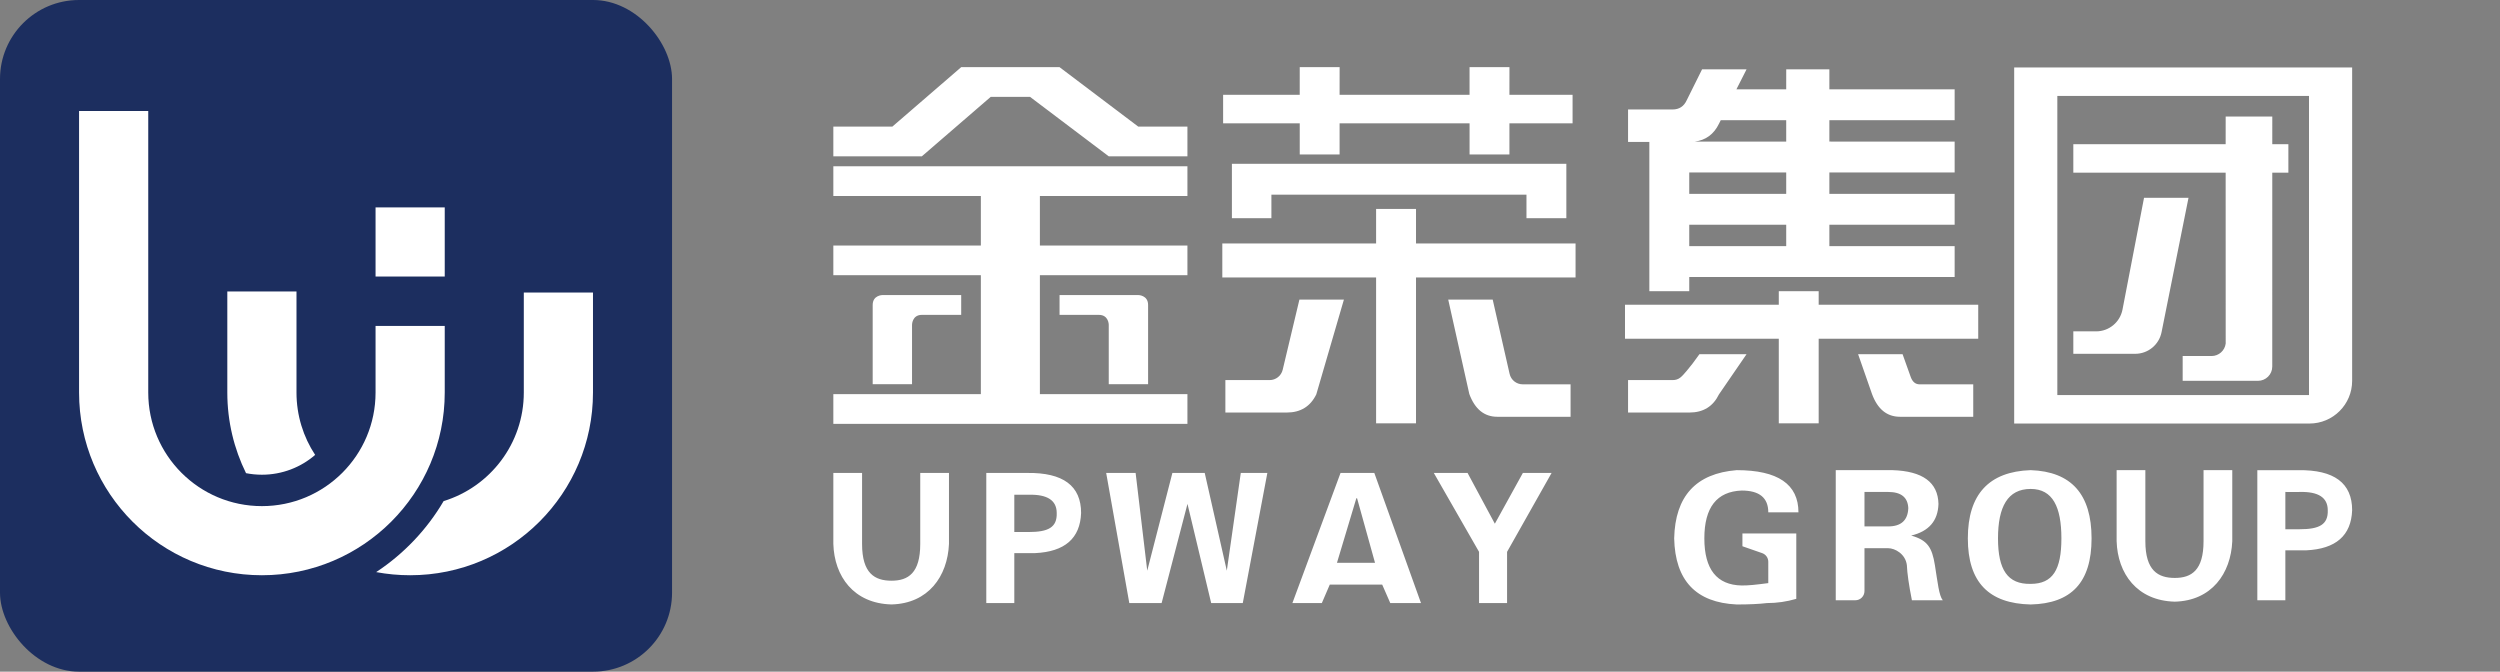
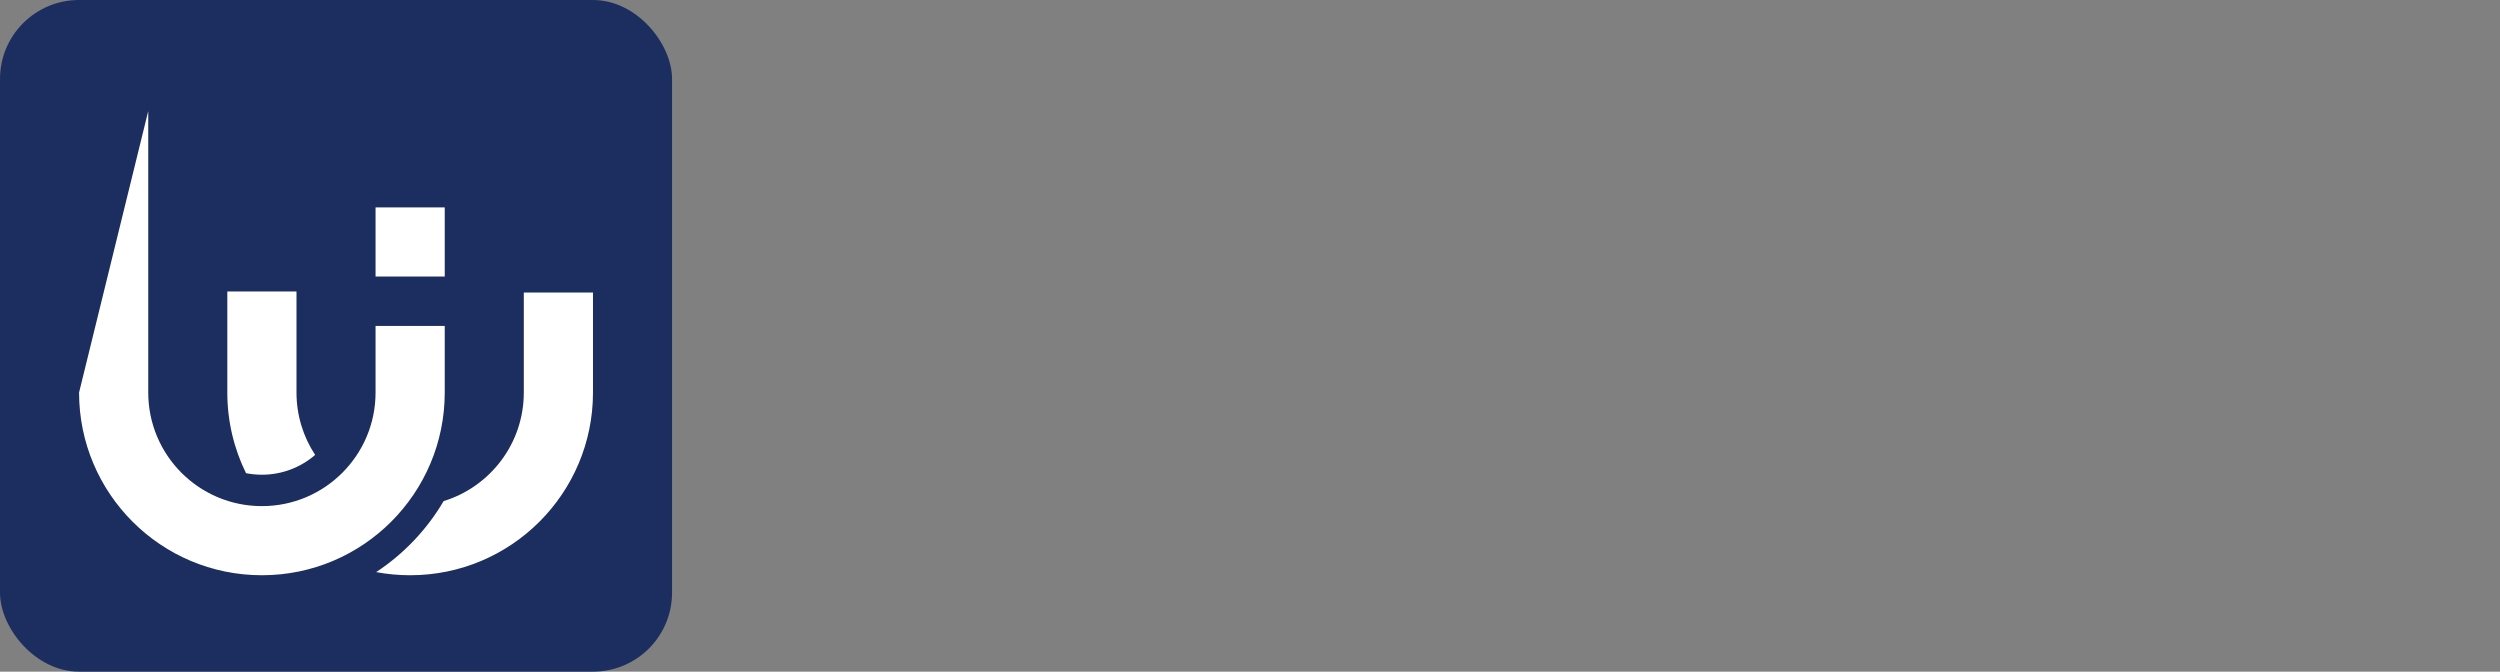
<svg xmlns="http://www.w3.org/2000/svg" width="134px" height="36px" viewBox="0 0 134 36" version="1.1">
  <rect x="0" y="0" width="134" height="36" fill="#808080" stroke="none" />
  <title>logo-cn</title>
  <g id="页面-1" stroke="none" stroke-width="1" fill="none" fill-rule="evenodd">
    <g id="index-补充" transform="translate(-1515, -669)">
      <g id="top" transform="translate(106, 620)">
        <g id="编组" transform="translate(1409, 49)">
-           <path d="M63.646,8.911 L63.646,10.504 L55.738,10.504 L55.738,13.159 L63.646,13.159 L63.646,14.752 L55.738,14.752 L55.738,21.126 L63.646,21.126 L63.646,22.719 L44.667,22.719 L44.667,21.126 L52.574,21.126 L52.574,14.752 L44.667,14.752 L44.667,13.159 L52.574,13.159 L52.574,10.504 L44.667,10.504 L44.667,8.911 L63.646,8.911 Z M61.01,15.815 C61.01,15.815 61.538,15.815 61.538,16.346 L61.538,20.594 L59.429,20.594 L59.429,17.408 C59.429,17.408 59.429,16.877 58.901,16.877 L56.792,16.877 L56.792,15.815 L61.01,15.815 Z M51.52,15.815 L51.52,16.877 L49.411,16.877 C48.885,16.877 48.885,17.408 48.885,17.408 L48.885,20.594 L46.776,20.594 L46.776,16.346 C46.776,15.815 47.303,15.815 47.303,15.815 L51.52,15.815 Z M44.667,6.786 L47.83,6.786 L51.52,3.6 L56.792,3.6 L61.01,6.786 L63.646,6.786 L63.646,8.379 L59.429,8.379 L55.211,5.193 L53.102,5.193 L49.411,8.379 L44.667,8.379 L44.667,6.786 Z M75.898,11.2 L75.898,13.051 L84.45,13.051 L84.45,14.872 L75.898,14.872 L75.898,22.691 L73.759,22.691 L73.759,14.872 L65.516,14.872 L65.516,13.051 L73.759,13.051 L73.759,11.2 L75.898,11.2 Z M80.009,16.06 L80.915,20.04 C80.99,20.368 81.281,20.6 81.617,20.6 L84.183,20.6 L84.183,22.339 L80.256,22.339 C79.557,22.339 79.056,21.932 78.755,21.118 L77.625,16.06 L80.009,16.06 Z M72.033,16.06 L70.553,21.139 C70.237,21.787 69.71,22.112 68.97,22.112 L65.68,22.112 L65.68,20.373 L68.052,20.373 C68.385,20.373 68.675,20.144 68.752,19.82 L69.648,16.06 L72.033,16.06 Z M83.956,8.779 L83.956,11.697 L81.819,11.697 L81.819,10.435 L68.147,10.435 L68.147,11.697 L66.03,11.697 L66.03,8.779 L83.956,8.779 Z M71.804,3.6 L71.802,5.083 L78.768,5.083 L78.768,3.6 L80.907,3.6 L80.905,5.083 L84.29,5.083 L84.29,6.61 L80.905,6.61 L80.905,8.28 L78.769,8.28 L78.769,6.61 L71.802,6.61 L71.802,8.28 L69.666,8.28 L69.666,6.61 L65.559,6.61 L65.559,5.083 L69.665,5.083 L69.666,3.6 L71.804,3.6 Z M93.616,3.715 L93.072,4.787 L95.741,4.787 L95.742,3.715 L98.054,3.715 L98.054,4.787 L104.769,4.788 L104.769,6.444 L98.054,6.443 L98.054,7.588 L104.769,7.589 L104.769,9.245 L98.054,9.245 L98.054,10.39 L104.769,10.39 L104.769,12.046 L98.054,12.046 L98.054,13.191 L104.769,13.192 L104.769,14.848 L90.544,14.847 L90.544,15.607 L88.405,15.607 L88.405,7.606 L87.264,7.607 L87.264,5.868 L89.649,5.868 C90.005,5.868 90.258,5.702 90.409,5.371 L91.232,3.715 L93.616,3.715 Z M95.741,12.046 L90.544,12.046 L90.544,13.191 L95.741,13.191 L95.741,12.046 Z M95.741,9.245 L90.544,9.245 L90.544,10.39 L95.741,10.39 L95.741,9.245 Z M95.741,6.443 L92.232,6.443 L92.136,6.634 C91.862,7.197 91.428,7.516 90.834,7.59 L95.741,7.589 L95.741,6.443 Z M97.481,15.607 L97.481,16.334 L106.033,16.334 L106.033,18.156 L97.481,18.156 L97.481,22.691 L95.343,22.691 L95.343,18.156 L87.1,18.156 L87.1,16.334 L95.343,16.334 L95.343,15.607 L97.481,15.607 Z M101.978,18.984 L102.415,20.207 C102.511,20.469 102.669,20.6 102.888,20.6 L105.766,20.6 L105.766,22.339 L101.84,22.339 C101.141,22.339 100.64,21.932 100.339,21.118 L99.594,18.984 L101.978,18.984 Z M93.616,18.984 L92.136,21.139 C91.821,21.787 91.293,22.112 90.553,22.112 L87.264,22.112 L87.264,20.373 L89.649,20.373 C90.005,20.373 90.143,20.182 90.409,19.876 C90.586,19.673 90.813,19.375 91.09,18.984 L93.616,18.984 Z M126.075,3.617 L126.075,20.412 C126.075,21.677 125.05,22.702 123.785,22.702 L107.96,22.702 L107.96,3.617 L126.075,3.617 Z M123.763,5.143 L110.273,5.143 L110.273,21.175 L123.763,21.175 L123.763,5.143 Z M121.795,6.245 L121.794,7.728 L122.657,7.729 L122.657,9.255 L121.794,9.255 L121.793,19.648 C121.793,20.07 121.451,20.412 121.029,20.412 L116.991,20.412 L116.991,19.083 L118.539,19.083 C118.928,19.083 119.249,18.792 119.297,18.416 L119.295,9.255 L111.13,9.255 L111.13,7.729 L119.295,7.728 L119.296,6.245 L121.795,6.245 Z M114.92,10.603 L117.304,10.603 L115.859,17.807 C115.724,18.48 115.133,18.964 114.447,18.964 L111.13,18.964 L111.13,18.964 L111.13,17.761 L112.352,17.761 C113.042,17.761 113.635,17.271 113.766,16.593 L114.92,10.603 L114.92,10.603 Z M49.325,25.349 L50.865,25.349 L50.865,29.156 C50.788,30.891 49.762,32.348 47.785,32.398 C45.758,32.348 44.718,30.891 44.667,29.156 L44.667,25.349 L46.207,25.349 C46.207,26.834 46.207,28.104 46.207,29.156 C46.207,30.736 46.888,31.126 47.785,31.126 C48.682,31.126 49.325,30.714 49.325,29.156 C49.325,28.118 49.325,26.849 49.325,25.349 Z M54.367,32.324 L52.865,32.324 L52.865,25.35 L55.06,25.35 C56.985,25.325 57.947,26.041 57.947,27.498 C57.896,28.856 57.075,29.572 55.483,29.647 L54.367,29.647 L54.367,32.324 Z M54.367,26.518 L54.367,28.516 C54.732,28.516 54.989,28.516 55.139,28.516 C56.17,28.516 56.666,28.278 56.64,27.498 C56.64,26.82 56.14,26.493 55.139,26.518 C54.972,26.523 54.715,26.523 54.367,26.518 Z M61.492,30.589 L62.84,25.349 L64.573,25.349 L65.757,30.589 L66.506,25.349 L67.93,25.349 L66.613,32.323 L64.919,32.323 L63.649,27.008 L62.263,32.323 L60.53,32.323 L59.291,25.349 L60.869,25.349 L61.492,30.589 Z M70.851,32.323 L69.273,32.323 L71.853,25.349 L73.663,25.349 L76.165,32.323 L74.518,32.323 L74.086,31.335 L71.276,31.335 L70.851,32.323 Z M71.661,30.167 L73.701,30.167 L72.739,26.706 L72.7,26.706 L71.661,30.167 Z M79.277,32.323 L79.277,29.579 L76.852,25.349 L78.661,25.349 L80.124,28.071 L81.626,25.349 L83.166,25.349 L80.779,29.579 L80.779,32.323 L79.277,32.323 Z M94.45,29.647 L93.394,29.279 L93.394,29.279 L93.394,28.593 L96.281,28.593 L96.281,32.098 C95.768,32.249 95.242,32.325 94.703,32.325 C94.292,32.375 93.753,32.4 93.086,32.4 C90.904,32.299 89.787,31.118 89.736,28.857 C89.787,26.595 90.904,25.376 93.086,25.2 C95.293,25.2 96.397,25.954 96.397,27.462 L94.78,27.462 C94.78,26.683 94.305,26.293 93.355,26.293 C92.02,26.343 91.353,27.198 91.353,28.857 C91.353,30.515 92.02,31.357 93.355,31.382 C93.74,31.382 94.041,31.351 94.78,31.255 C94.78,30.874 94.78,30.492 94.78,30.11 C94.78,29.901 94.647,29.715 94.45,29.647 Z M99.936,26.369 L99.936,28.216 L101.207,28.216 C101.9,28.216 102.259,27.889 102.285,27.236 C102.259,26.658 101.9,26.369 101.207,26.369 L99.936,26.369 Z M99.936,29.384 L99.936,31.683 C99.936,31.954 99.717,32.174 99.446,32.174 L98.396,32.174 L98.396,32.174 L98.396,25.2 L101.438,25.2 C103.055,25.25 103.876,25.853 103.902,27.009 C103.876,27.914 103.389,28.48 102.439,28.706 C103.309,28.954 103.556,29.334 103.71,30.289 C103.864,31.244 103.928,31.923 104.133,32.174 L102.478,32.174 C102.315,31.353 102.225,30.725 102.208,30.289 C102.131,29.686 101.566,29.384 101.207,29.384 L99.936,29.384 Z M108.843,32.4 C106.61,32.35 105.476,31.219 105.476,28.857 C105.476,26.494 106.61,25.275 108.843,25.2 C111.025,25.275 112.108,26.494 112.108,28.857 C112.108,31.219 111.025,32.35 108.843,32.4 Z M108.843,26.207 C107.611,26.207 107.093,27.169 107.093,28.857 C107.093,30.544 107.611,31.322 108.843,31.296 C110.024,31.296 110.491,30.544 110.491,28.857 C110.491,27.169 110.024,26.207 108.843,26.207 Z M118.11,25.2 L119.65,25.2 L119.65,29.007 C119.573,30.741 118.546,32.199 116.57,32.249 C114.542,32.199 113.503,30.741 113.451,29.007 L113.451,25.2 L114.991,25.2 C114.991,26.685 114.991,27.954 114.991,29.007 C114.991,30.587 115.673,30.977 116.57,30.977 C117.467,30.977 118.11,30.565 118.11,29.007 C118.11,27.969 118.11,26.7 118.11,25.2 Z M123.188,25.201 C125.113,25.176 126.075,25.892 126.075,27.349 C126.024,28.706 125.203,29.423 123.611,29.498 L122.495,29.498 L122.495,32.174 L120.993,32.174 L120.993,25.201 L123.188,25.201 Z M123.267,26.369 C123.211,26.371 123.146,26.372 123.07,26.372 L122.813,26.372 C122.717,26.372 122.611,26.371 122.495,26.369 L122.495,28.367 L123.267,28.367 C124.298,28.367 124.794,28.128 124.768,27.349 C124.768,26.671 124.268,26.344 123.267,26.369 Z" id="形状结合" fill="#FFFFFF" />
          <g id="logo">
            <rect id="矩形" fill="#1C2E5F" x="0" y="0" width="36.022" height="36" rx="4.235" />
-             <path d="M7.946,5.951 L7.946,21.039 C7.946,24.402 10.673,27.128 14.038,27.128 C17.402,27.128 20.13,24.402 20.13,21.039 L20.13,17.471 L23.838,17.471 L23.838,21.039 C23.838,26.448 19.45,30.833 14.038,30.833 C8.625,30.833 4.238,26.448 4.238,21.039 L4.238,5.951 L7.946,5.951 Z M31.784,15.68 L31.784,21.039 C31.784,26.448 27.396,30.833 21.984,30.833 C21.361,30.833 20.752,30.775 20.162,30.665 C21.64,29.691 22.881,28.388 23.778,26.859 C26.266,26.094 28.076,23.778 28.076,21.039 L28.076,15.68 L31.784,15.68 Z M15.892,15.621 L15.892,21.039 C15.892,22.274 16.26,23.423 16.892,24.383 C16.127,25.045 15.129,25.445 14.038,25.445 C13.747,25.445 13.462,25.416 13.187,25.362 C12.545,24.058 12.184,22.591 12.184,21.039 L12.184,15.621 L15.892,15.621 Z M23.838,11.118 L23.838,14.824 L20.13,14.824 L20.13,11.118 L23.838,11.118 Z" id="形状结合" fill="#FFFFFF" />
+             <path d="M7.946,5.951 L7.946,21.039 C7.946,24.402 10.673,27.128 14.038,27.128 C17.402,27.128 20.13,24.402 20.13,21.039 L20.13,17.471 L23.838,17.471 L23.838,21.039 C23.838,26.448 19.45,30.833 14.038,30.833 C8.625,30.833 4.238,26.448 4.238,21.039 L7.946,5.951 Z M31.784,15.68 L31.784,21.039 C31.784,26.448 27.396,30.833 21.984,30.833 C21.361,30.833 20.752,30.775 20.162,30.665 C21.64,29.691 22.881,28.388 23.778,26.859 C26.266,26.094 28.076,23.778 28.076,21.039 L28.076,15.68 L31.784,15.68 Z M15.892,15.621 L15.892,21.039 C15.892,22.274 16.26,23.423 16.892,24.383 C16.127,25.045 15.129,25.445 14.038,25.445 C13.747,25.445 13.462,25.416 13.187,25.362 C12.545,24.058 12.184,22.591 12.184,21.039 L12.184,15.621 L15.892,15.621 Z M23.838,11.118 L23.838,14.824 L20.13,14.824 L20.13,11.118 L23.838,11.118 Z" id="形状结合" fill="#FFFFFF" />
          </g>
        </g>
      </g>
    </g>
  </g>
</svg>